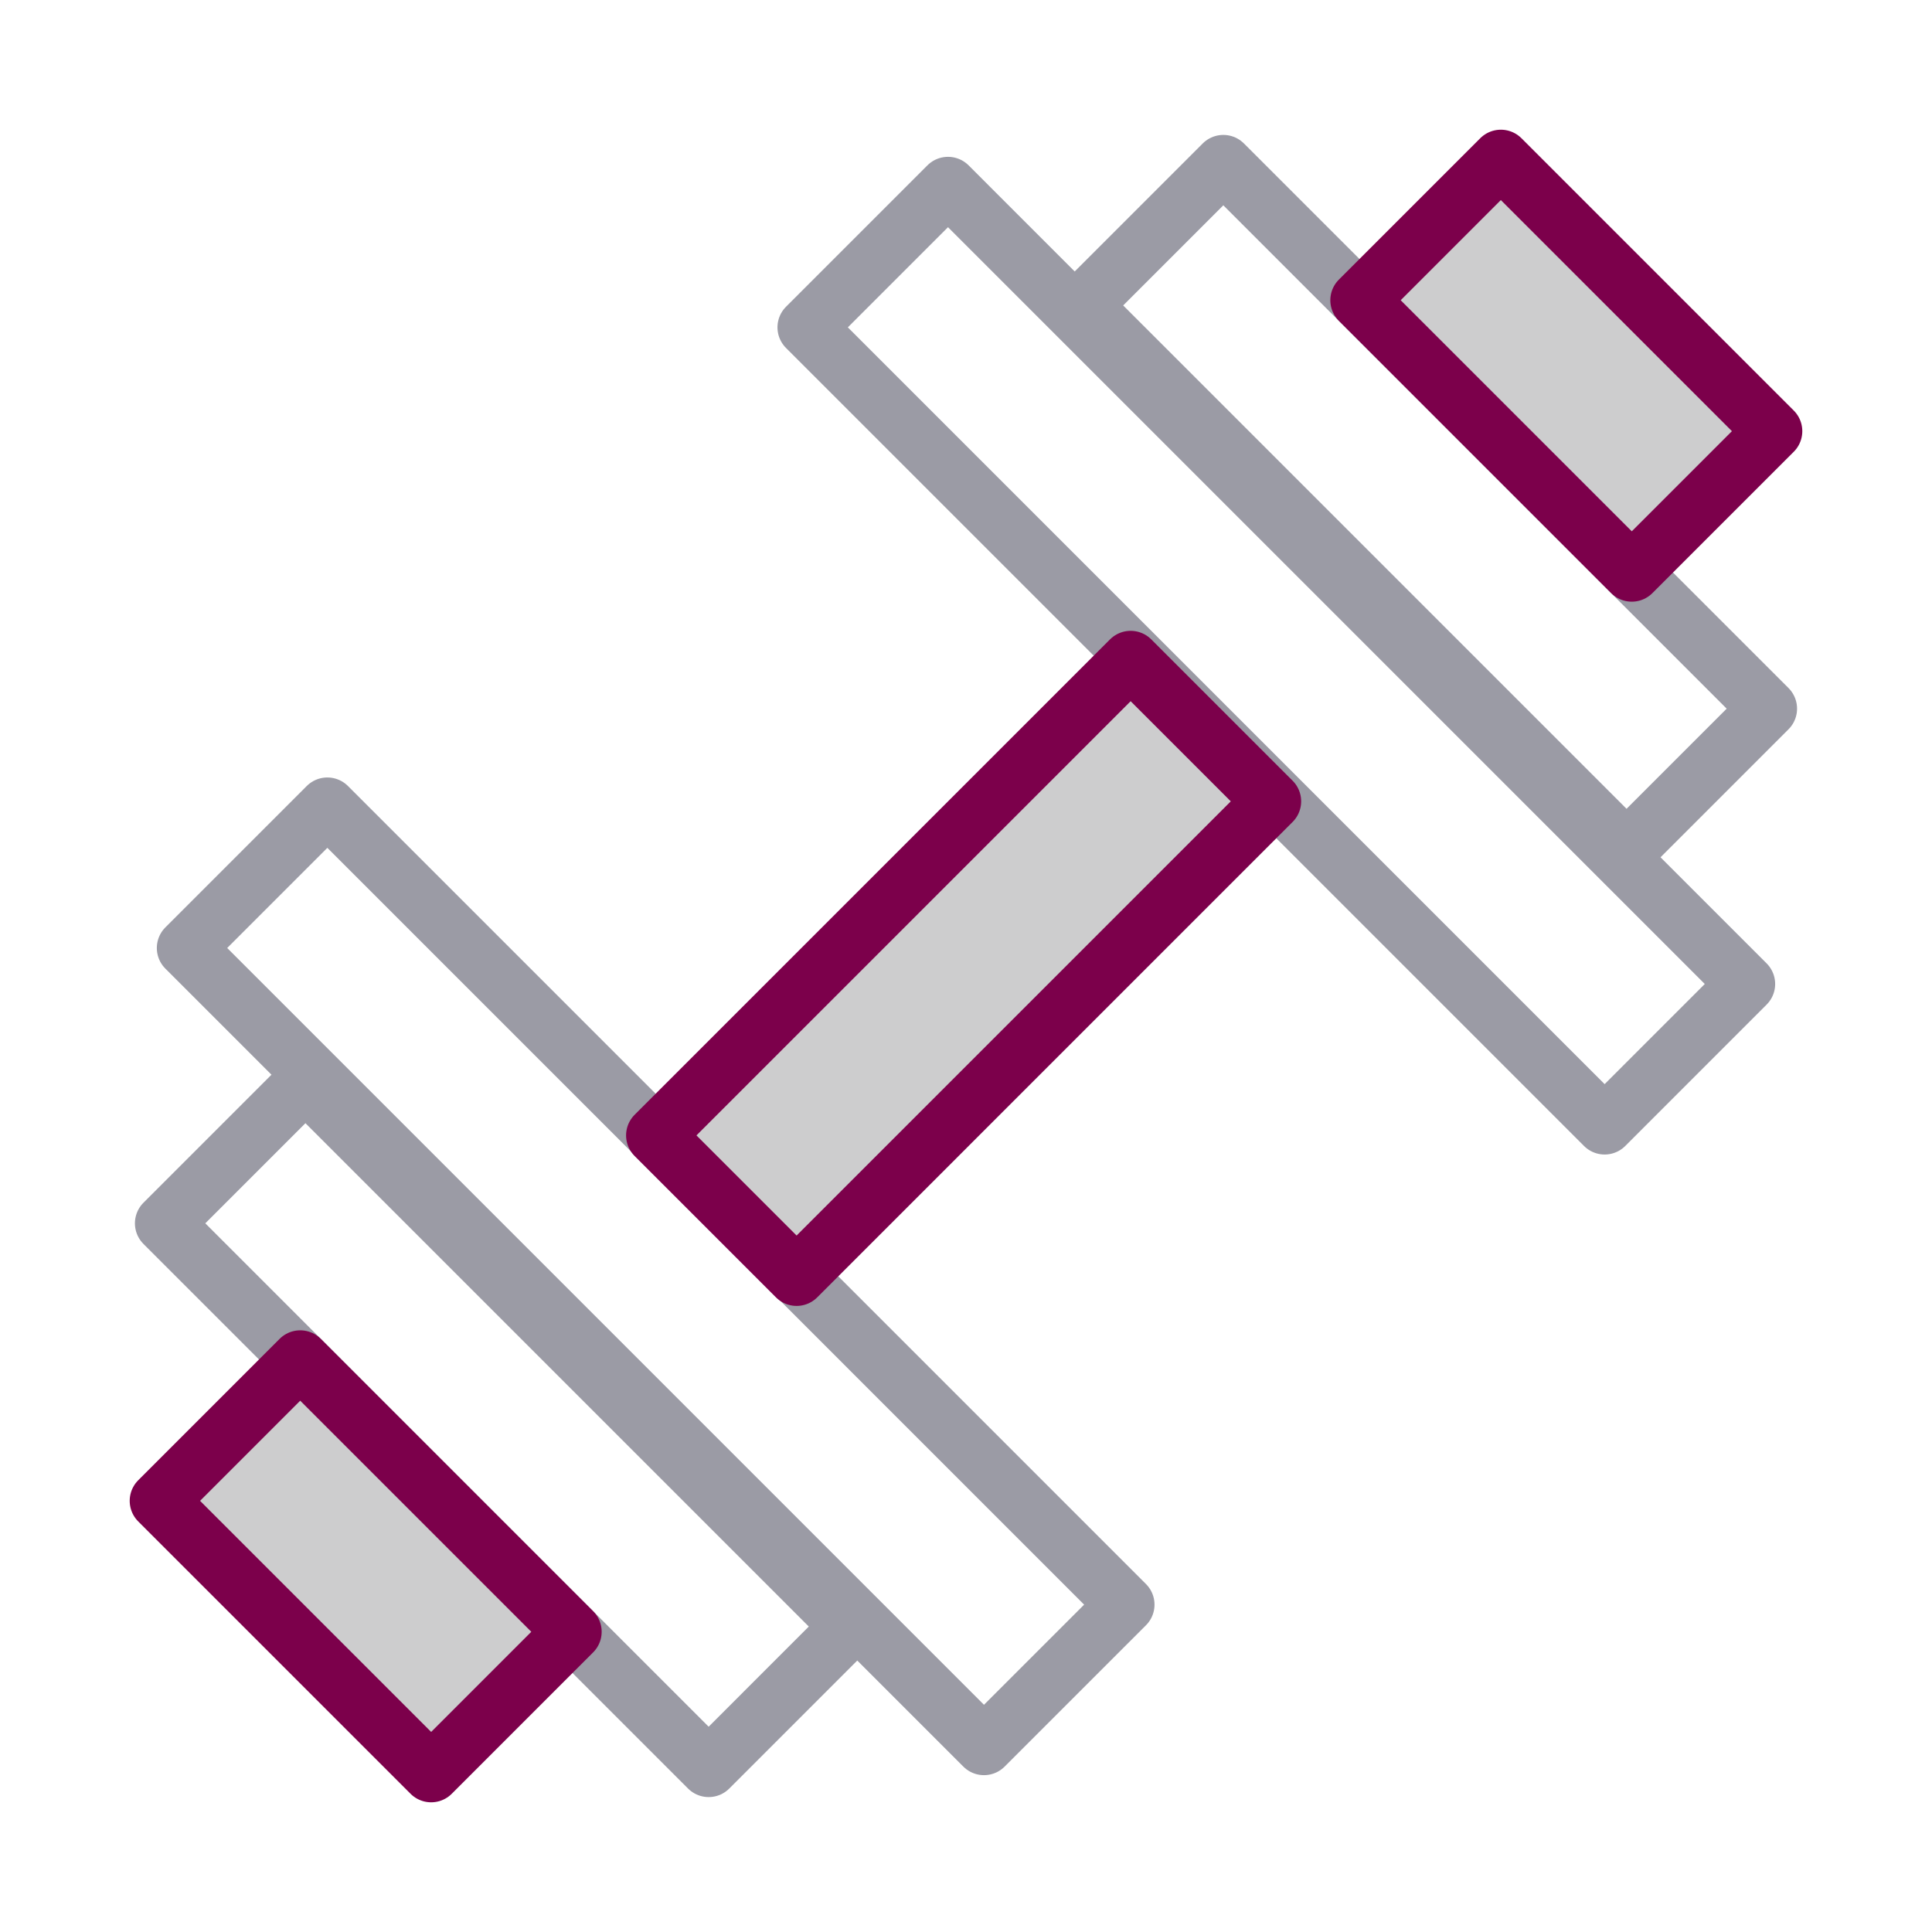
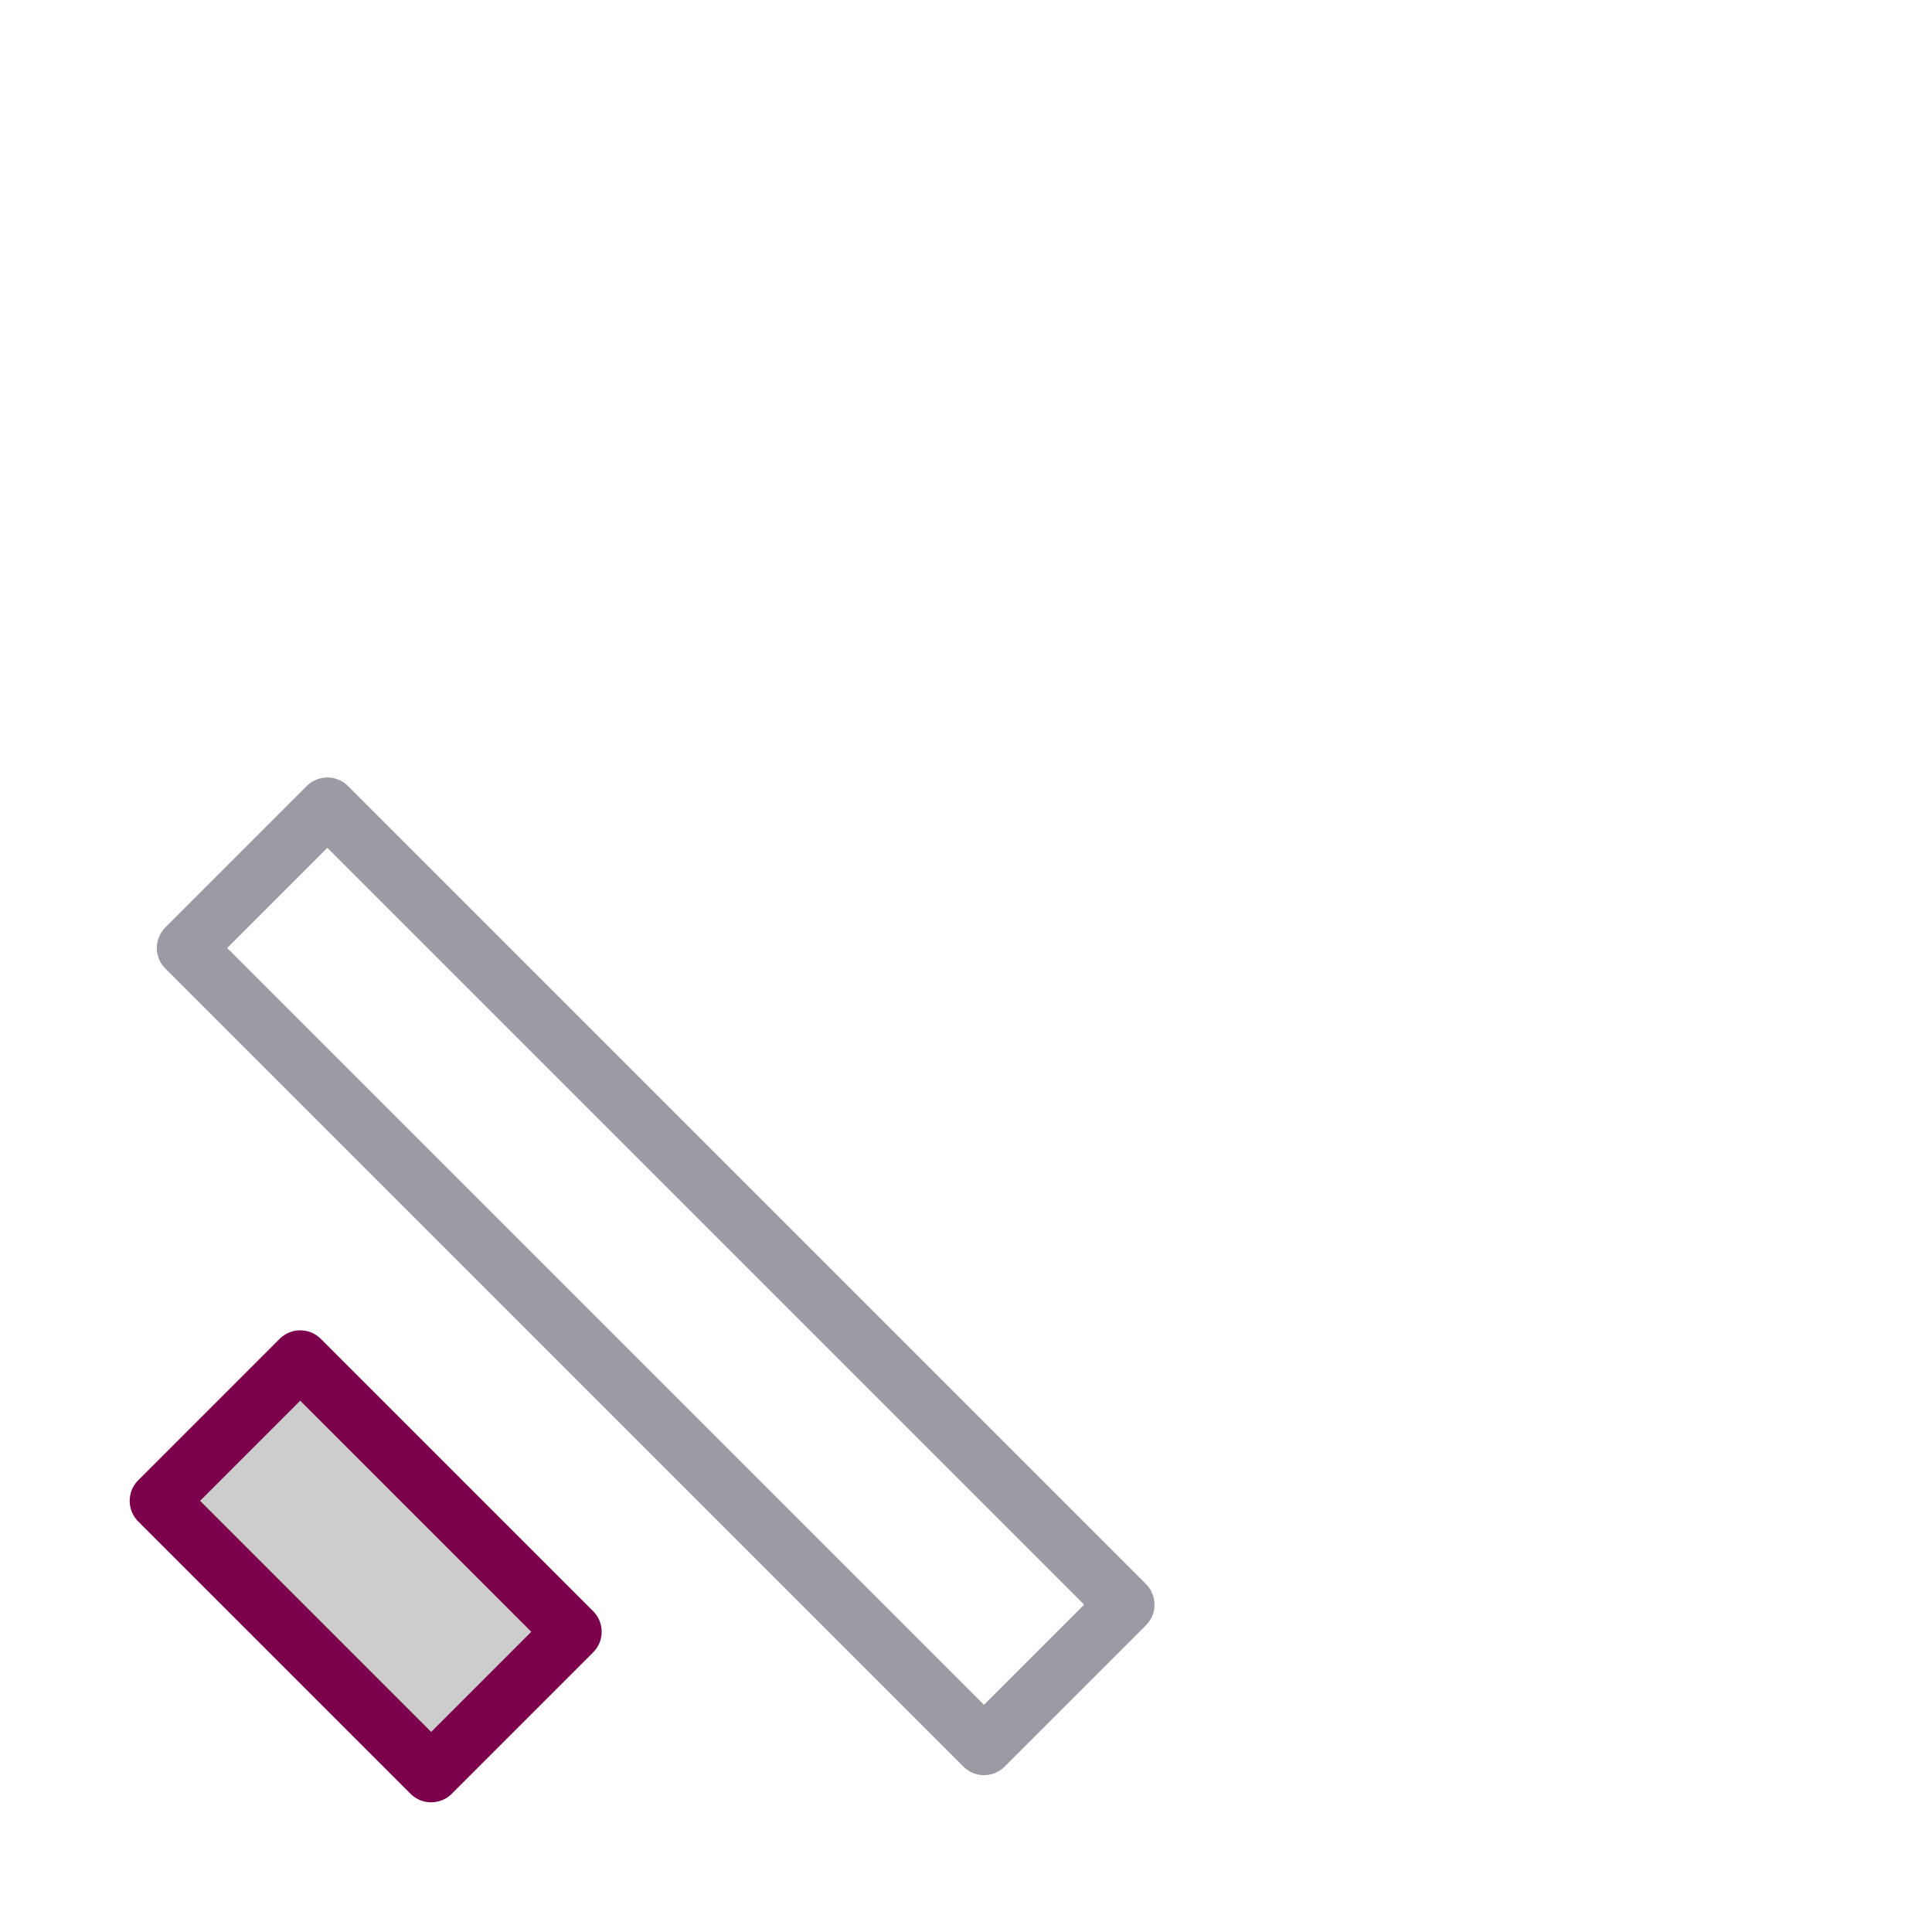
<svg xmlns="http://www.w3.org/2000/svg" version="1.1" x="0px" y="0px" viewBox="0 0 198.425 198.425" style="enable-background:new 0 0 198.425 198.425;" xml:space="preserve">
  <style type="text/css">
	.st0{fill:#5D114B;}
	.st1{fill:#59595C;}
	.st2{fill:#008C7D;}
	.st3{fill:#ACACAC;}
	.st4{fill:#C8C8C8;}
	.st5{fill:#FFFFFF;}
	.st6{fill:none;}
	.st7{fill:url(#SVGID_1_);}
	.st8{fill:url(#SVGID_2_);}
	.st9{fill:url(#SVGID_3_);}
	.st10{clip-path:url(#SVGID_5_);fill-rule:evenodd;clip-rule:evenodd;fill:#FFFFFF;}
	.st11{clip-path:url(#SVGID_7_);fill:#FFFFFF;}
	.st12{clip-path:url(#SVGID_7_);fill-rule:evenodd;clip-rule:evenodd;fill:#DEDEDE;}
	.st13{clip-path:url(#SVGID_7_);fill-rule:evenodd;clip-rule:evenodd;fill:#80C5BE;}
	.st14{clip-path:url(#SVGID_7_);fill-rule:evenodd;clip-rule:evenodd;fill:#D6D6D6;}
	.st15{clip-path:url(#SVGID_7_);fill-rule:evenodd;clip-rule:evenodd;fill:#FFFFFF;}
	.st16{clip-path:url(#SVGID_7_);fill-rule:evenodd;clip-rule:evenodd;fill:#C5C5C6;}
	.st17{clip-path:url(#SVGID_7_);fill-rule:evenodd;clip-rule:evenodd;fill:#EEE1E2;}
	.st18{clip-path:url(#SVGID_7_);fill-rule:evenodd;clip-rule:evenodd;fill:#ECECEC;}
	.st19{clip-path:url(#SVGID_7_);fill-rule:evenodd;clip-rule:evenodd;fill:#7CB396;}
	.st20{clip-path:url(#SVGID_7_);fill-rule:evenodd;clip-rule:evenodd;fill:#B6DAF4;}
	.st21{fill:#EFEFEF;}
	.st22{fill:#CDCDCE;}
	.st23{fill:url(#SVGID_10_);}
	.st24{fill:url(#SVGID_11_);}
	.st25{fill:none;stroke:#5C114B;stroke-width:5.988;stroke-linecap:round;stroke-linejoin:round;stroke-miterlimit:10;}
	.st26{fill:#FFFFFF;stroke:#9B9BA5;stroke-width:5.988;stroke-linecap:round;stroke-linejoin:round;stroke-miterlimit:10;}
	.st27{fill:none;stroke:#9B9BA5;stroke-width:5.988;stroke-linecap:round;stroke-linejoin:round;stroke-miterlimit:10;}
	.st28{fill:none;stroke:#9B9BA5;stroke-width:5.988;stroke-linejoin:round;stroke-miterlimit:10;}
	.st29{fill:none;stroke:#9B9BA5;stroke-width:5.988;stroke-miterlimit:10;}
	.st30{fill:none;stroke:#5C114B;stroke-width:5.988;stroke-linejoin:round;stroke-miterlimit:10;}
	.st31{fill:#CDCDCE;stroke:#5C114B;stroke-width:5.988;stroke-linejoin:round;stroke-miterlimit:10;}
	.st32{fill:none;stroke:#5C114B;stroke-width:6.192;stroke-linecap:round;stroke-linejoin:round;stroke-miterlimit:10;}
	.st33{fill:#FFFFFF;stroke:#9B9BA5;stroke-width:6.192;stroke-linecap:round;stroke-linejoin:round;stroke-miterlimit:10;}
	.st34{fill:none;stroke:#9B9BA5;stroke-width:6.192;stroke-linecap:round;stroke-linejoin:round;stroke-miterlimit:10;}
	.st35{fill:#8CD4C4;}
	.st36{fill:#8CD4C4;stroke:#9B9BA5;stroke-width:5.988;stroke-linejoin:round;stroke-miterlimit:10;}
	.st37{fill:#80CFBE;}
	.st38{fill:none;stroke:#5C114B;stroke-width:5.988;stroke-miterlimit:10;}
	.st39{fill:#CDCDCE;stroke:#5C114B;stroke-width:5.988;stroke-linecap:round;stroke-linejoin:round;stroke-miterlimit:10;}
	.st40{fill:#CDCDCE;stroke:#7C004B;stroke-width:5.988;stroke-linecap:round;stroke-linejoin:round;stroke-miterlimit:10;}
	.st41{fill:none;stroke:#7C004B;stroke-width:5.988;stroke-linecap:round;stroke-linejoin:round;stroke-miterlimit:10;}
</style>
  <g id="Ebene_1">
</g>
  <g id="Ebene_2">
</g>
  <g id="Ebene_3">
    <g>
-       <polygon class="st27" points="16.851,125.641 31.37,111.122 87.301,167.054 72.782,181.574   " />
      <polygon class="st40" points="16.315,154.143 30.834,139.624 58.8,167.591 44.281,182.111   " />
-       <polygon class="st27" points="125.641,16.851 111.122,31.37 167.053,87.302 181.572,72.783   " />
-       <polygon class="st40" points="154.144,16.315 139.624,30.835 167.59,58.801 182.11,44.282   " />
      <polygon class="st27" points="19.101,97.364 33.62,82.844 115.579,164.804 101.059,179.323   " />
-       <polygon class="st27" points="97.364,19.101 82.844,33.621 164.803,115.58 179.322,101.06   " />
-       <polygon class="st40" points="81.814,131.13 67.295,116.61 116.122,67.783 130.641,82.301   " />
    </g>
  </g>
</svg>